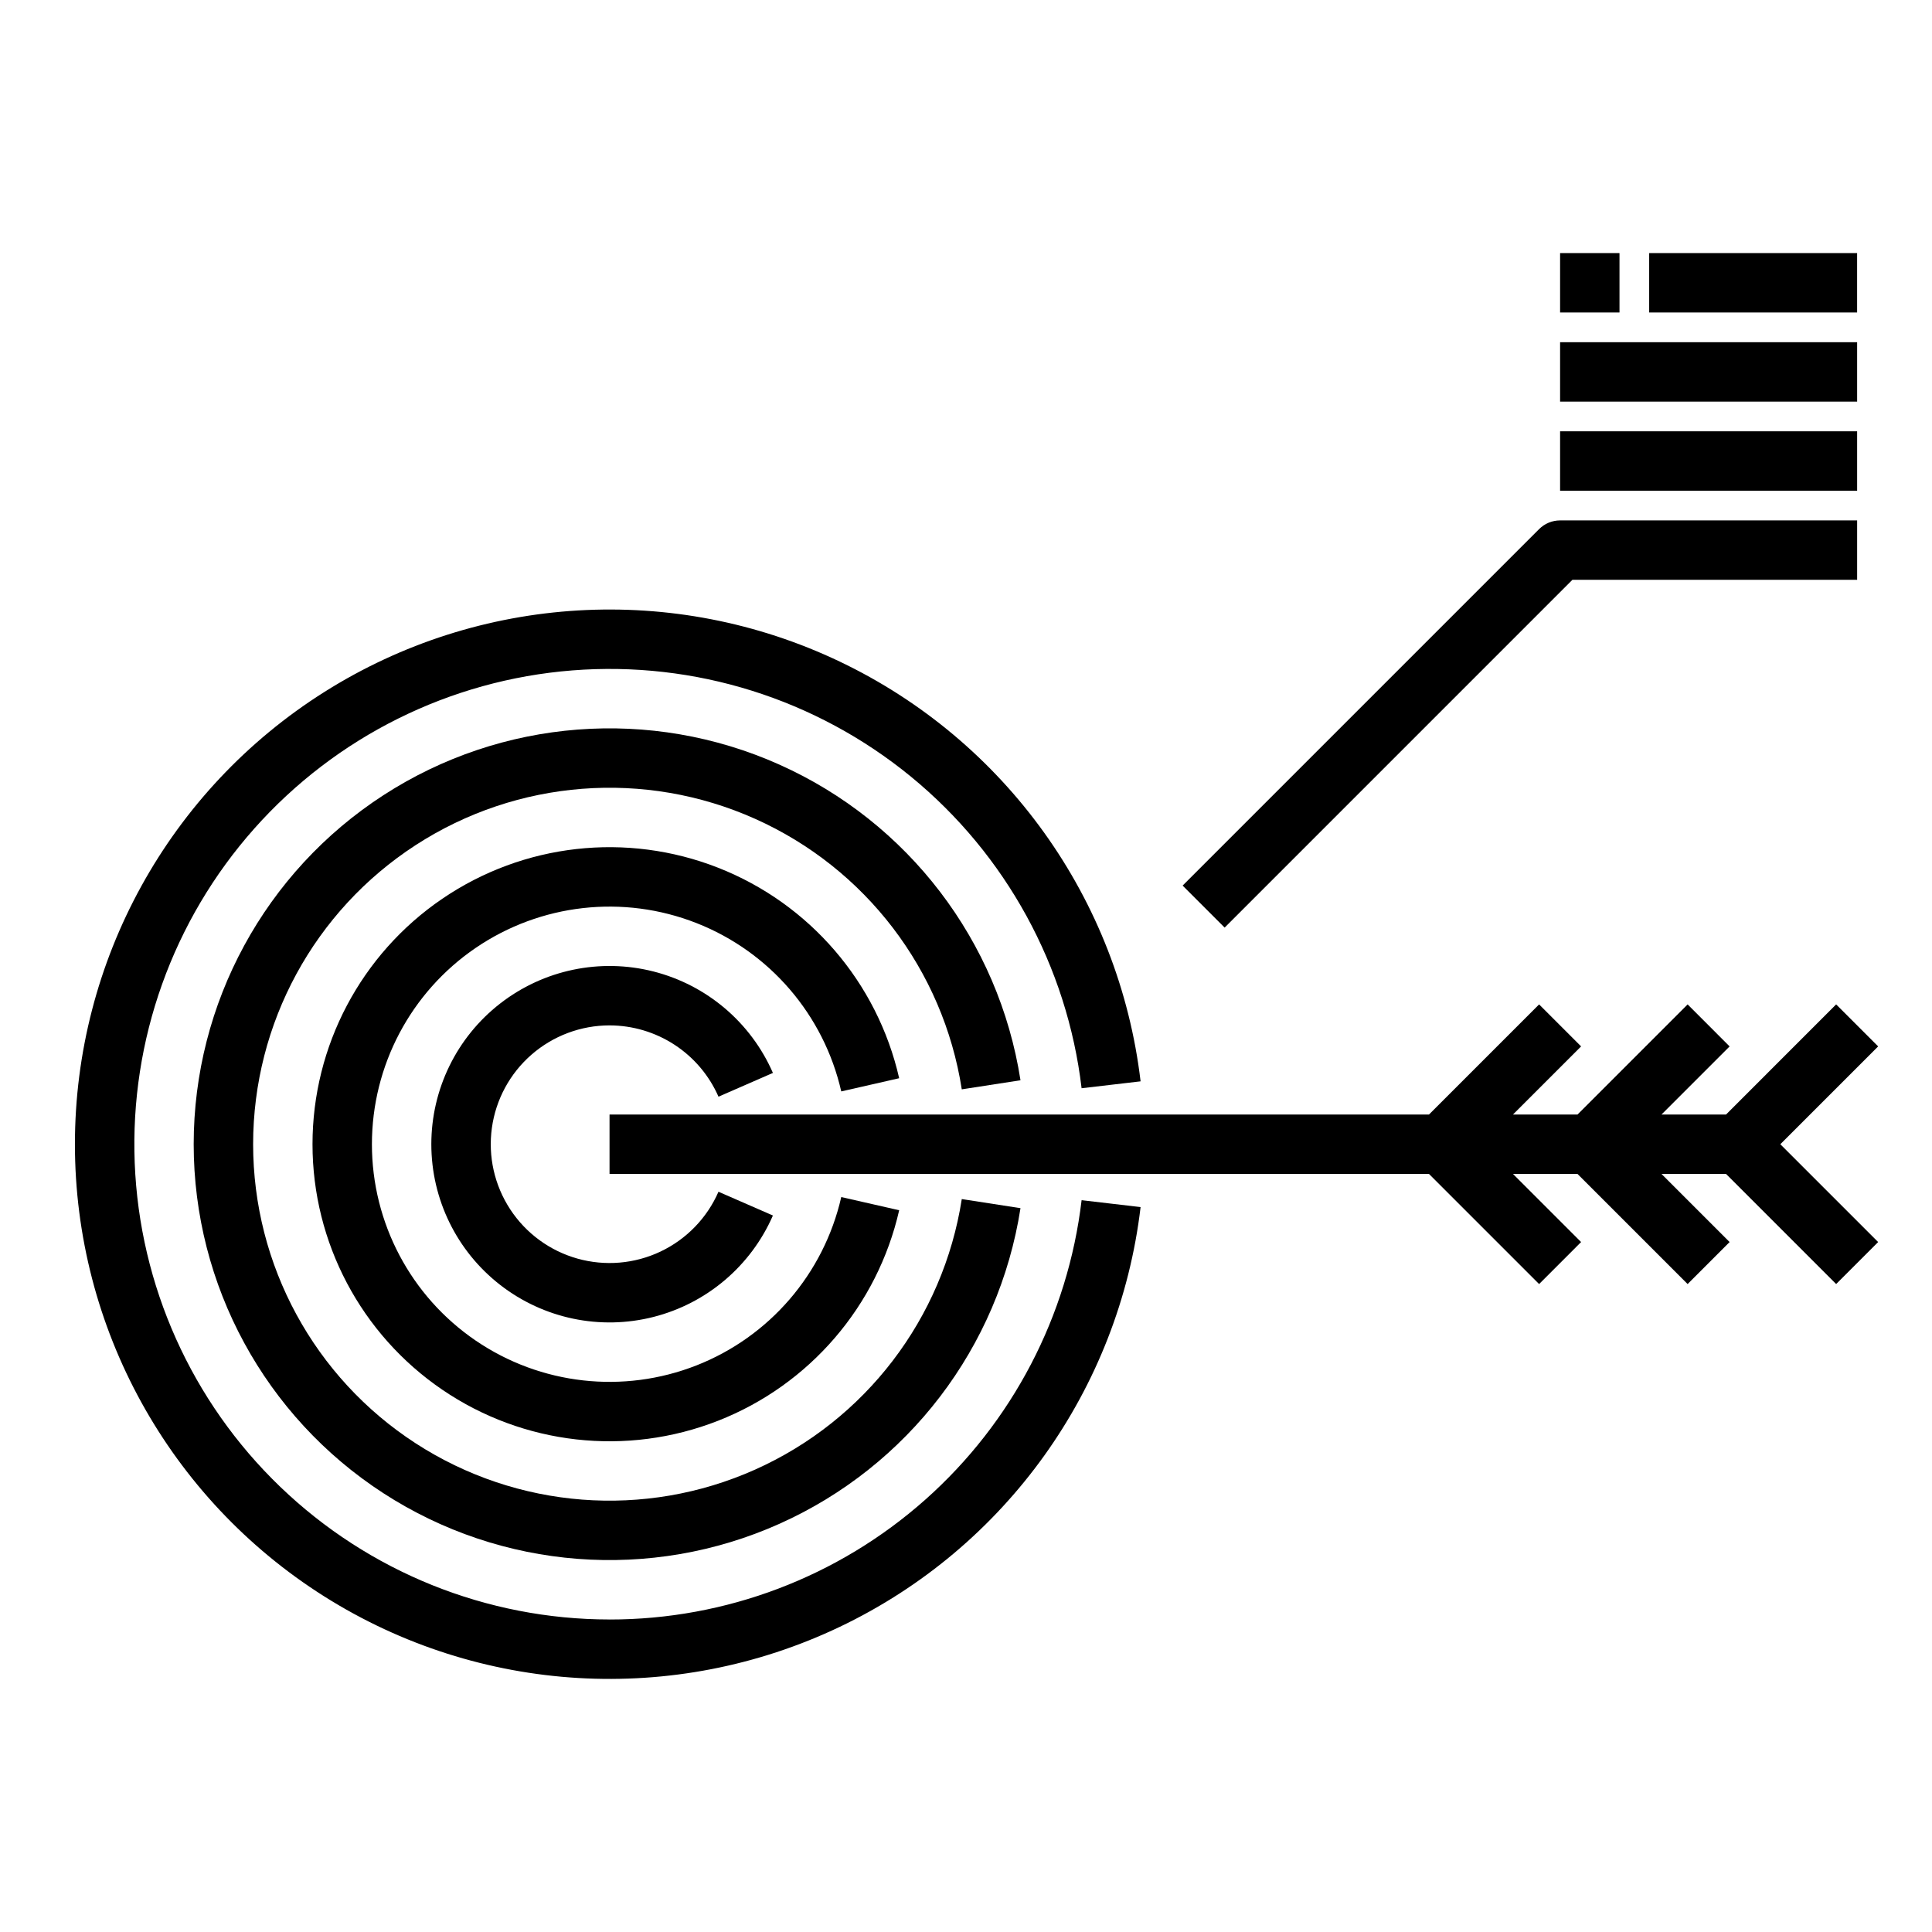
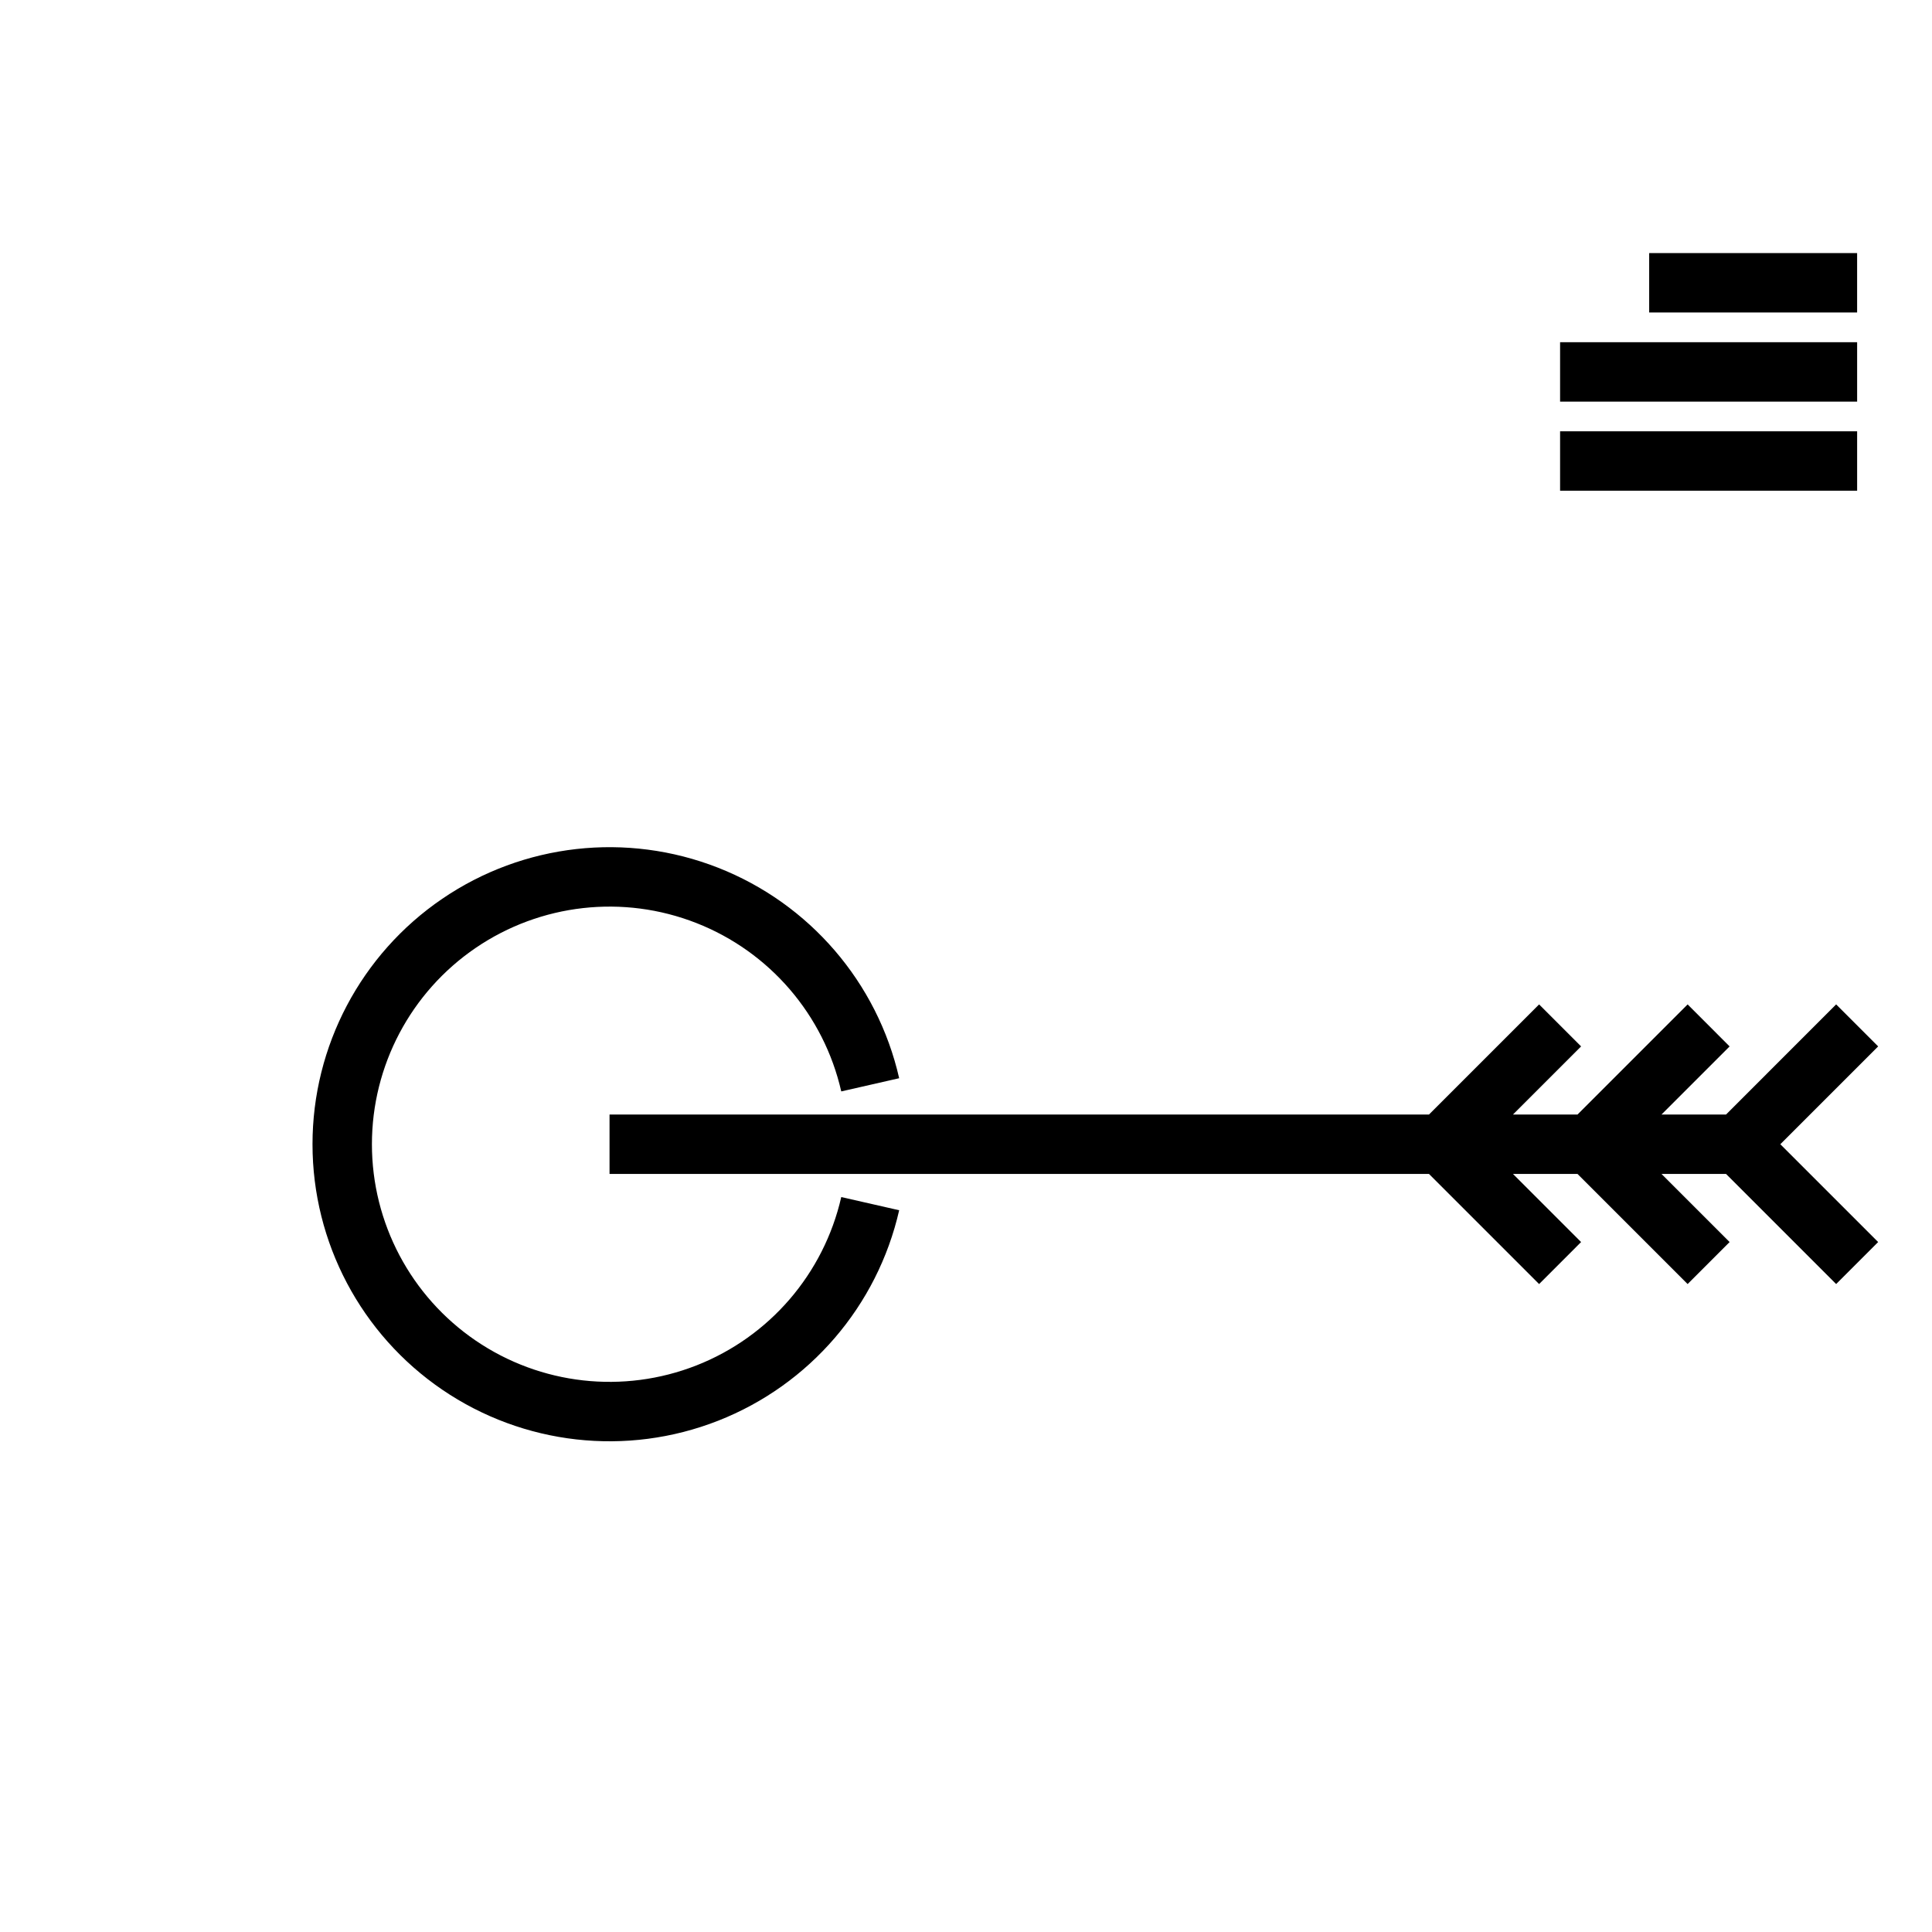
<svg xmlns="http://www.w3.org/2000/svg" fill="#000000" width="800px" height="800px" version="1.1" viewBox="144 144 512 512">
  <g>
-     <path d="m305.54 573.18c-32.547-0.004-63.828-12.609-87.285-35.168-23.461-22.559-37.277-53.324-38.555-85.844-1.273-32.52 10.086-64.273 31.703-88.602 21.617-24.328 51.816-39.348 84.262-41.902 32.445-2.559 64.617 7.543 89.781 28.188 25.16 20.645 41.355 50.227 45.188 82.543l15.633-1.828v0.004c-5.719-48.305-35.812-90.297-79.715-111.24-43.898-20.938-95.473-17.898-136.61 8.059s-66.086 71.195-66.086 119.84 24.949 93.883 66.086 119.84c41.137 25.957 92.711 28.996 136.61 8.059 43.902-20.941 73.996-62.934 79.715-111.24l-15.633-1.828v0.004c-3.617 30.629-18.355 58.867-41.414 79.352-23.059 20.484-52.836 31.789-83.68 31.77z" />
-     <path d="m414.44 430.28c-5.746-36.91-29.797-68.395-63.895-83.652-34.098-15.254-73.602-12.195-104.95 8.121-31.348 20.316-50.266 55.125-50.266 92.48s18.918 72.164 50.266 92.48c31.344 20.316 70.848 23.375 104.95 8.121 34.098-15.254 58.148-46.742 63.895-83.652l-15.555-2.41h-0.004c-4.926 31.637-25.543 58.621-54.77 71.691-29.227 13.074-63.082 10.453-89.949-6.961-26.867-17.414-43.082-47.254-43.082-79.27s16.215-61.852 43.082-79.27c26.867-17.414 60.723-20.035 89.949-6.961 29.227 13.07 49.844 40.055 54.77 71.691z" />
    <path d="m382.29 429.74c-5.785-25.383-23.742-46.262-47.977-55.781-24.23-9.516-51.602-6.438-73.113 8.227-21.512 14.664-34.383 39.012-34.383 65.047 0 26.035 12.871 50.383 34.383 65.047 21.512 14.664 48.883 17.742 73.113 8.227 24.234-9.516 42.191-30.398 47.977-55.781l-15.352-3.496h0.004c-4.629 20.305-19 37.012-38.383 44.621-19.387 7.613-41.281 5.148-58.492-6.582-17.207-11.73-27.504-31.207-27.504-52.035s10.297-40.305 27.504-52.035c17.211-11.73 39.105-14.195 58.492-6.582 19.383 7.609 33.754 24.316 38.383 44.621z" />
-     <path d="m305.54 415.74c6.125 0.008 12.117 1.797 17.246 5.152 5.125 3.352 9.164 8.129 11.621 13.742l14.422-6.297v-0.004c-5.832-13.359-17.512-23.281-31.641-26.879-14.129-3.594-29.125-0.465-40.637 8.484-11.512 8.945-18.246 22.711-18.246 37.289 0 14.582 6.734 28.344 18.246 37.289 11.512 8.949 26.508 12.082 40.637 8.484s25.809-13.52 31.641-26.879l-14.422-6.297v-0.004c-3.043 6.973-8.504 12.605-15.379 15.863-6.871 3.254-14.691 3.914-22.012 1.855-7.32-2.062-13.648-6.699-17.812-13.062-4.168-6.363-5.891-14.016-4.852-21.551 1.039-7.535 4.769-14.438 10.504-19.434 5.731-4.996 13.078-7.75 20.684-7.754z" />
    <path d="m641.73 421.31-11.133-11.133-29.18 29.184h-17.102l18.051-18.051-11.129-11.133-29.184 29.184h-17.098l18.051-18.051-11.129-11.133-29.184 29.184h-217.16v15.742h217.16l29.184 29.184 11.129-11.133-18.051-18.051h17.098l29.184 29.184 11.129-11.133-18.051-18.051h17.102l29.18 29.184 11.133-11.133-25.926-25.922z" />
-     <path d="m557.44 211.07h15.742v15.742h-15.742z" />
    <path d="m581.05 211.07h55.105v15.742h-55.105z" />
    <path d="m557.44 234.69h78.719v15.742h-78.719z" />
    <path d="m557.44 258.3h78.719v15.742h-78.719z" />
-     <path d="m560.7 297.66h75.461v-15.746h-78.723c-2.086 0-4.09 0.832-5.562 2.309l-94.465 94.465 11.133 11.133z" />
  </g>
</svg>